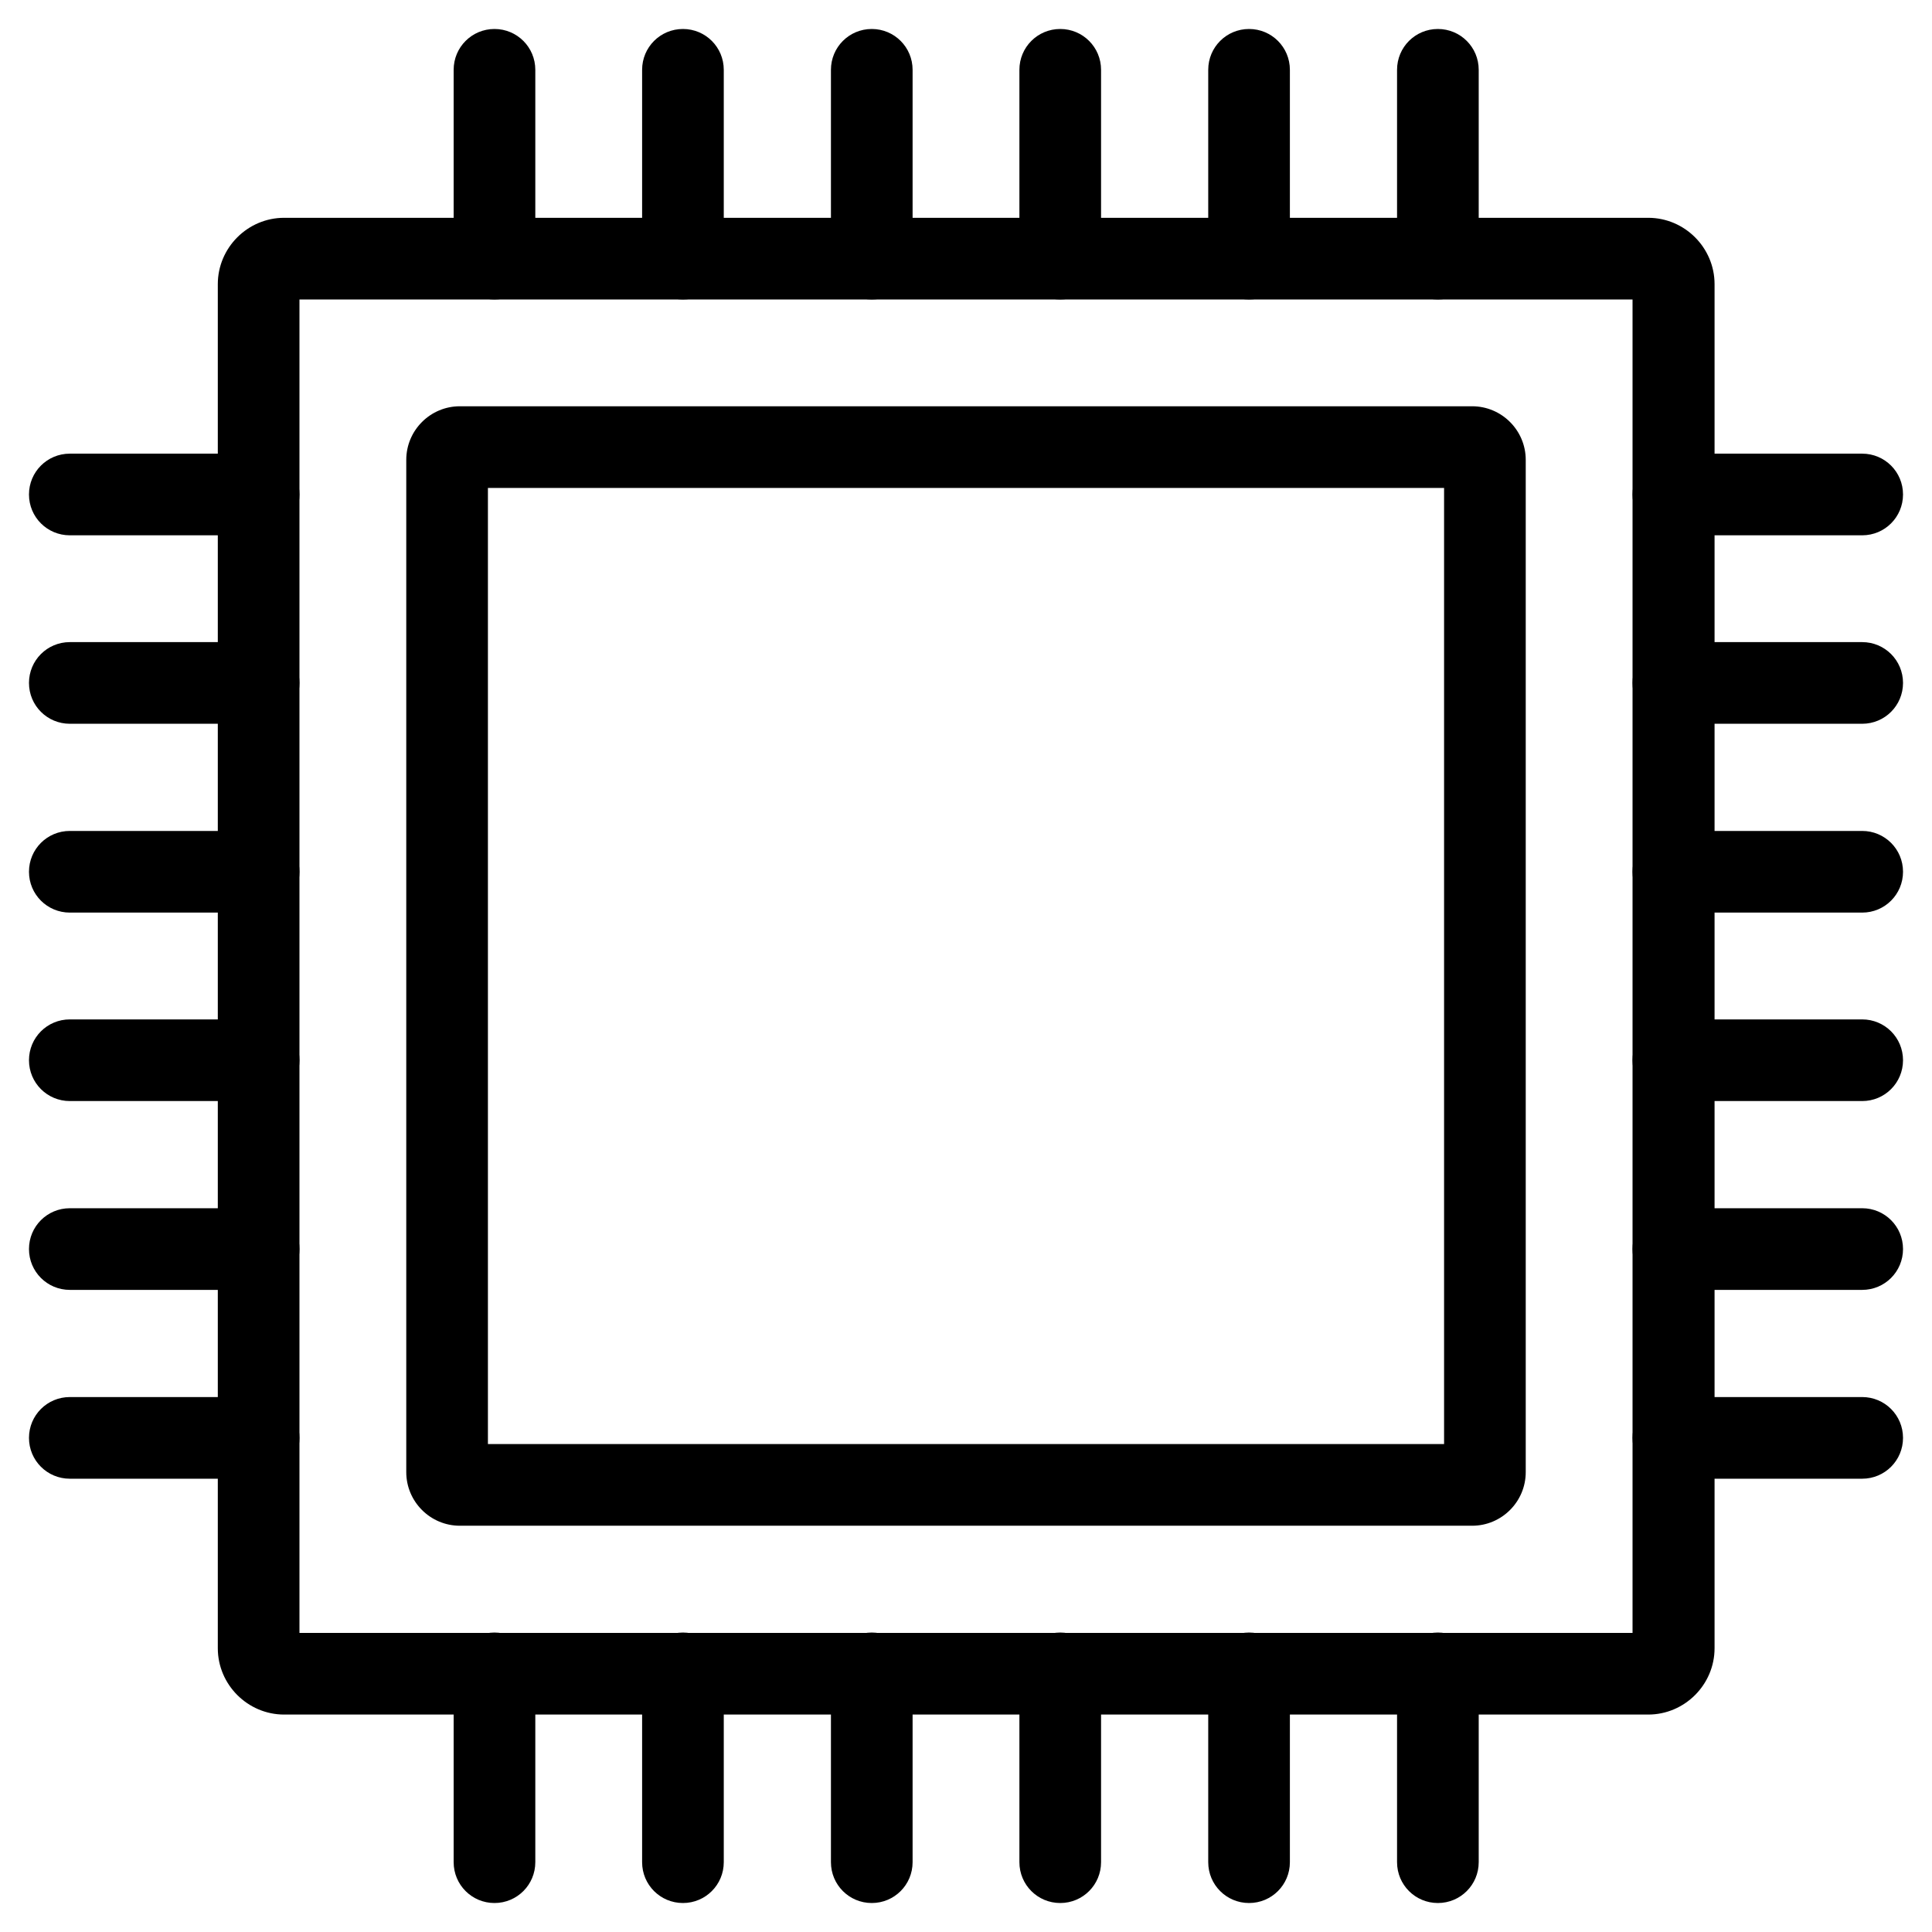
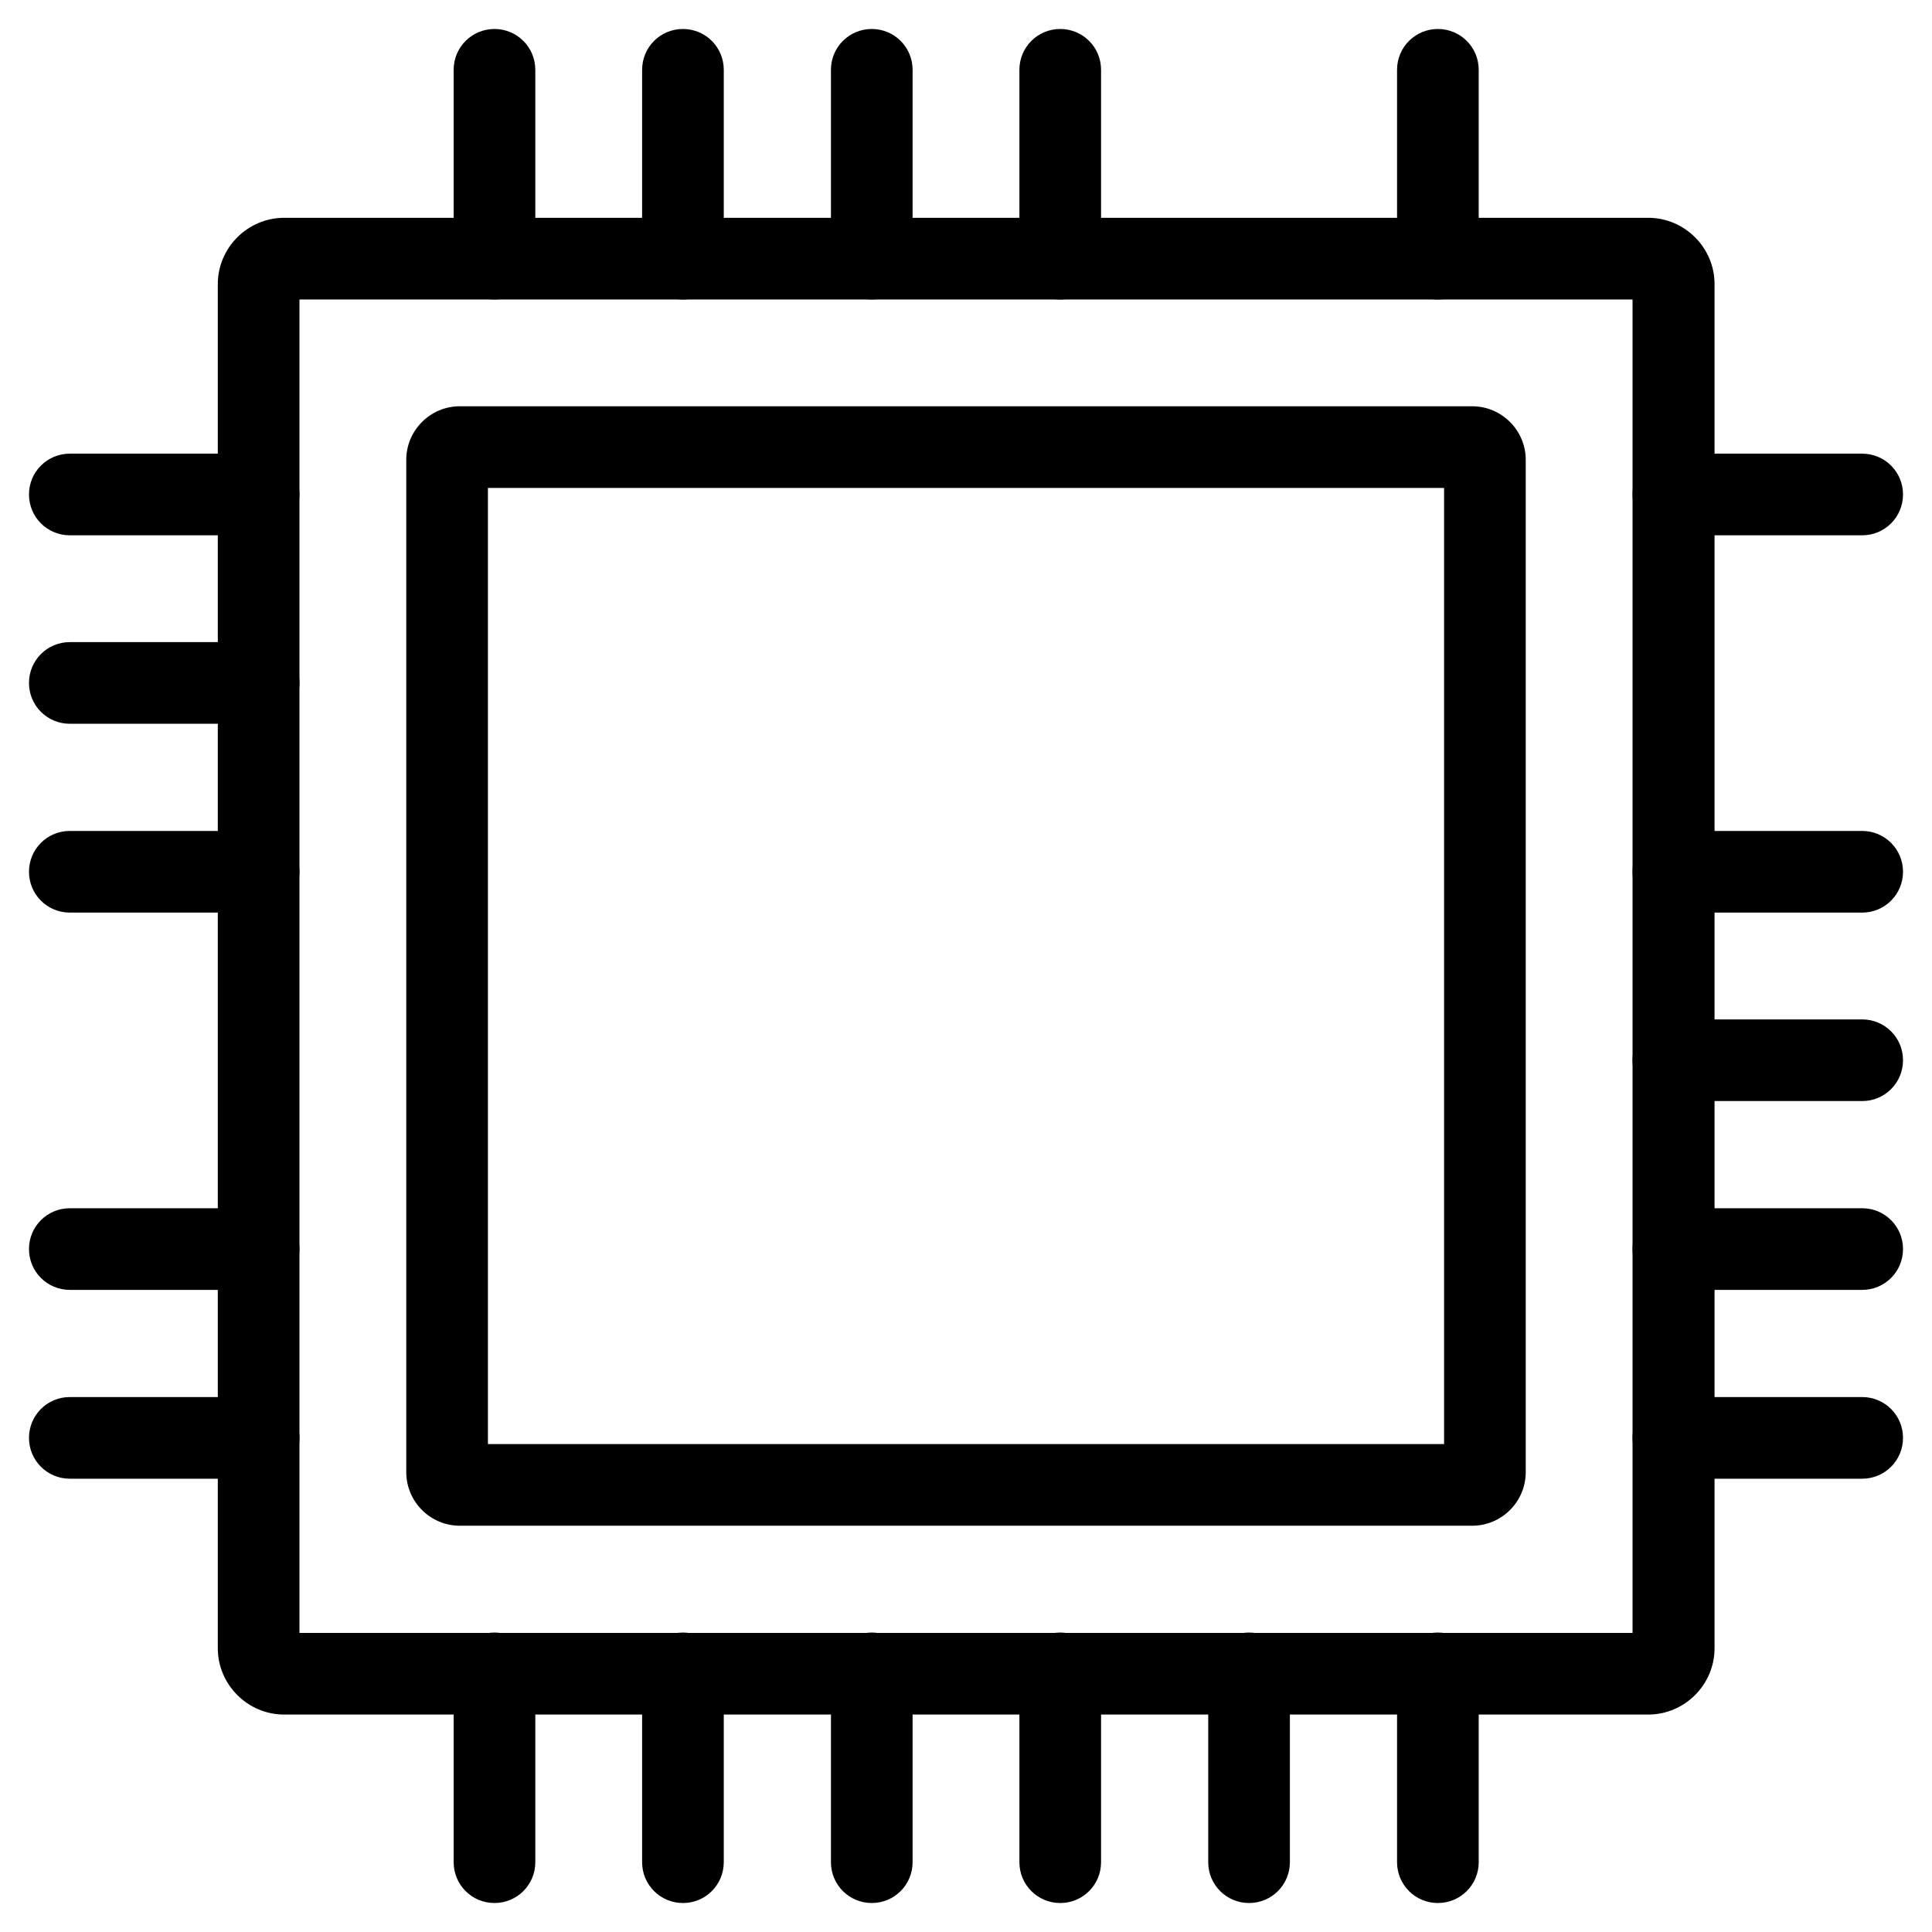
<svg xmlns="http://www.w3.org/2000/svg" width="53" height="53" viewBox="0 0 53 53" fill="none">
  <g clip-path="url(#clip0_2943_166)">
    <path d="M45.205 47.035H7.795C6.795 47.035 5.975 46.215 5.975 45.215V7.795C5.975 6.795 6.795 5.975 7.795 5.975H45.215C46.215 5.975 47.035 6.795 47.035 7.795V45.215C47.035 46.215 46.215 47.035 45.215 47.035H45.205ZM8.205 44.795H44.785V8.215H8.215V44.795H8.205Z" fill="black" />
    <path d="M40.385 41.855H12.615C11.805 41.855 11.145 41.195 11.145 40.385V12.615C11.145 11.805 11.805 11.145 12.615 11.145H40.385C41.195 11.145 41.855 11.805 41.855 12.615V40.385C41.855 41.195 41.195 41.855 40.385 41.855ZM13.385 39.615H39.615V13.385H13.385V39.615Z" fill="black" />
    <path d="M13.565 8.215C12.945 8.215 12.445 7.715 12.445 7.095V1.915C12.445 1.295 12.945 0.795 13.565 0.795C14.185 0.795 14.685 1.295 14.685 1.915V7.095C14.685 7.715 14.185 8.215 13.565 8.215Z" fill="black" />
    <path d="M18.735 8.215C18.115 8.215 17.615 7.715 17.615 7.095V1.915C17.615 1.295 18.115 0.795 18.735 0.795C19.355 0.795 19.855 1.295 19.855 1.915V7.095C19.855 7.715 19.355 8.215 18.735 8.215Z" fill="black" />
    <path d="M23.915 8.215C23.295 8.215 22.795 7.715 22.795 7.095V1.915C22.795 1.295 23.295 0.795 23.915 0.795C24.535 0.795 25.035 1.295 25.035 1.915V7.095C25.035 7.715 24.535 8.215 23.915 8.215Z" fill="black" />
    <path d="M29.085 8.215C28.465 8.215 27.965 7.715 27.965 7.095V1.915C27.965 1.295 28.465 0.795 29.085 0.795C29.705 0.795 30.205 1.295 30.205 1.915V7.095C30.205 7.715 29.705 8.215 29.085 8.215Z" fill="black" />
-     <path d="M34.265 8.215C33.645 8.215 33.145 7.715 33.145 7.095V1.915C33.145 1.295 33.645 0.795 34.265 0.795C34.885 0.795 35.385 1.295 35.385 1.915V7.095C35.385 7.715 34.885 8.215 34.265 8.215Z" fill="black" />
    <path d="M39.445 8.215C38.825 8.215 38.325 7.715 38.325 7.095V1.915C38.325 1.295 38.825 0.795 39.445 0.795C40.065 0.795 40.565 1.295 40.565 1.915V7.095C40.565 7.715 40.065 8.215 39.445 8.215Z" fill="black" />
    <path d="M13.565 52.205C12.945 52.205 12.445 51.705 12.445 51.085V45.905C12.445 45.285 12.945 44.785 13.565 44.785C14.185 44.785 14.685 45.285 14.685 45.905V51.085C14.685 51.705 14.185 52.205 13.565 52.205Z" fill="black" />
    <path d="M18.735 52.205C18.115 52.205 17.615 51.705 17.615 51.085V45.905C17.615 45.285 18.115 44.785 18.735 44.785C19.355 44.785 19.855 45.285 19.855 45.905V51.085C19.855 51.705 19.355 52.205 18.735 52.205Z" fill="black" />
    <path d="M23.915 52.205C23.295 52.205 22.795 51.705 22.795 51.085V45.905C22.795 45.285 23.295 44.785 23.915 44.785C24.535 44.785 25.035 45.285 25.035 45.905V51.085C25.035 51.705 24.535 52.205 23.915 52.205Z" fill="black" />
    <path d="M29.085 52.205C28.465 52.205 27.965 51.705 27.965 51.085V45.905C27.965 45.285 28.465 44.785 29.085 44.785C29.705 44.785 30.205 45.285 30.205 45.905V51.085C30.205 51.705 29.705 52.205 29.085 52.205Z" fill="black" />
    <path d="M34.265 52.205C33.645 52.205 33.145 51.705 33.145 51.085V45.905C33.145 45.285 33.645 44.785 34.265 44.785C34.885 44.785 35.385 45.285 35.385 45.905V51.085C35.385 51.705 34.885 52.205 34.265 52.205Z" fill="black" />
    <path d="M39.445 52.205C38.825 52.205 38.325 51.705 38.325 51.085V45.905C38.325 45.285 38.825 44.785 39.445 44.785C40.065 44.785 40.565 45.285 40.565 45.905V51.085C40.565 51.705 40.065 52.205 39.445 52.205Z" fill="black" />
    <path d="M51.085 14.685H45.905C45.285 14.685 44.785 14.185 44.785 13.565C44.785 12.945 45.285 12.445 45.905 12.445H51.085C51.705 12.445 52.205 12.945 52.205 13.565C52.205 14.185 51.705 14.685 51.085 14.685Z" fill="black" />
-     <path d="M51.085 19.855H45.905C45.285 19.855 44.785 19.355 44.785 18.735C44.785 18.115 45.285 17.615 45.905 17.615H51.085C51.705 17.615 52.205 18.115 52.205 18.735C52.205 19.355 51.705 19.855 51.085 19.855Z" fill="black" />
    <path d="M51.085 25.035H45.905C45.285 25.035 44.785 24.535 44.785 23.915C44.785 23.295 45.285 22.795 45.905 22.795H51.085C51.705 22.795 52.205 23.295 52.205 23.915C52.205 24.535 51.705 25.035 51.085 25.035Z" fill="black" />
    <path d="M51.085 30.205H45.905C45.285 30.205 44.785 29.705 44.785 29.085C44.785 28.465 45.285 27.965 45.905 27.965H51.085C51.705 27.965 52.205 28.465 52.205 29.085C52.205 29.705 51.705 30.205 51.085 30.205Z" fill="black" />
    <path d="M51.085 35.385H45.905C45.285 35.385 44.785 34.885 44.785 34.265C44.785 33.645 45.285 33.145 45.905 33.145H51.085C51.705 33.145 52.205 33.645 52.205 34.265C52.205 34.885 51.705 35.385 51.085 35.385Z" fill="black" />
    <path d="M51.085 40.565H45.905C45.285 40.565 44.785 40.065 44.785 39.445C44.785 38.825 45.285 38.325 45.905 38.325H51.085C51.705 38.325 52.205 38.825 52.205 39.445C52.205 40.065 51.705 40.565 51.085 40.565Z" fill="black" />
    <path d="M7.095 14.685H1.915C1.295 14.685 0.795 14.185 0.795 13.565C0.795 12.945 1.295 12.445 1.915 12.445H7.095C7.715 12.445 8.215 12.945 8.215 13.565C8.215 14.185 7.715 14.685 7.095 14.685Z" fill="black" />
    <path d="M7.095 19.855H1.915C1.295 19.855 0.795 19.355 0.795 18.735C0.795 18.115 1.295 17.615 1.915 17.615H7.095C7.715 17.615 8.215 18.115 8.215 18.735C8.215 19.355 7.715 19.855 7.095 19.855Z" fill="black" />
    <path d="M7.095 25.035H1.915C1.295 25.035 0.795 24.535 0.795 23.915C0.795 23.295 1.295 22.795 1.915 22.795H7.095C7.715 22.795 8.215 23.295 8.215 23.915C8.215 24.535 7.715 25.035 7.095 25.035Z" fill="black" />
-     <path d="M7.095 30.205H1.915C1.295 30.205 0.795 29.705 0.795 29.085C0.795 28.465 1.295 27.965 1.915 27.965H7.095C7.715 27.965 8.215 28.465 8.215 29.085C8.215 29.705 7.715 30.205 7.095 30.205Z" fill="black" />
    <path d="M7.095 35.385H1.915C1.295 35.385 0.795 34.885 0.795 34.265C0.795 33.645 1.295 33.145 1.915 33.145H7.095C7.715 33.145 8.215 33.645 8.215 34.265C8.215 34.885 7.715 35.385 7.095 35.385Z" fill="black" />
    <path d="M7.095 40.565H1.915C1.295 40.565 0.795 40.065 0.795 39.445C0.795 38.825 1.295 38.325 1.915 38.325H7.095C7.715 38.325 8.215 38.825 8.215 39.445C8.215 40.065 7.715 40.565 7.095 40.565Z" fill="black" />
  </g>
  <defs>
    <clipPath id="clip0_2943_166">
      <rect width="51.41" height="51.41" fill="white" transform="translate(0.795 0.795)" />
    </clipPath>
  </defs>
</svg>